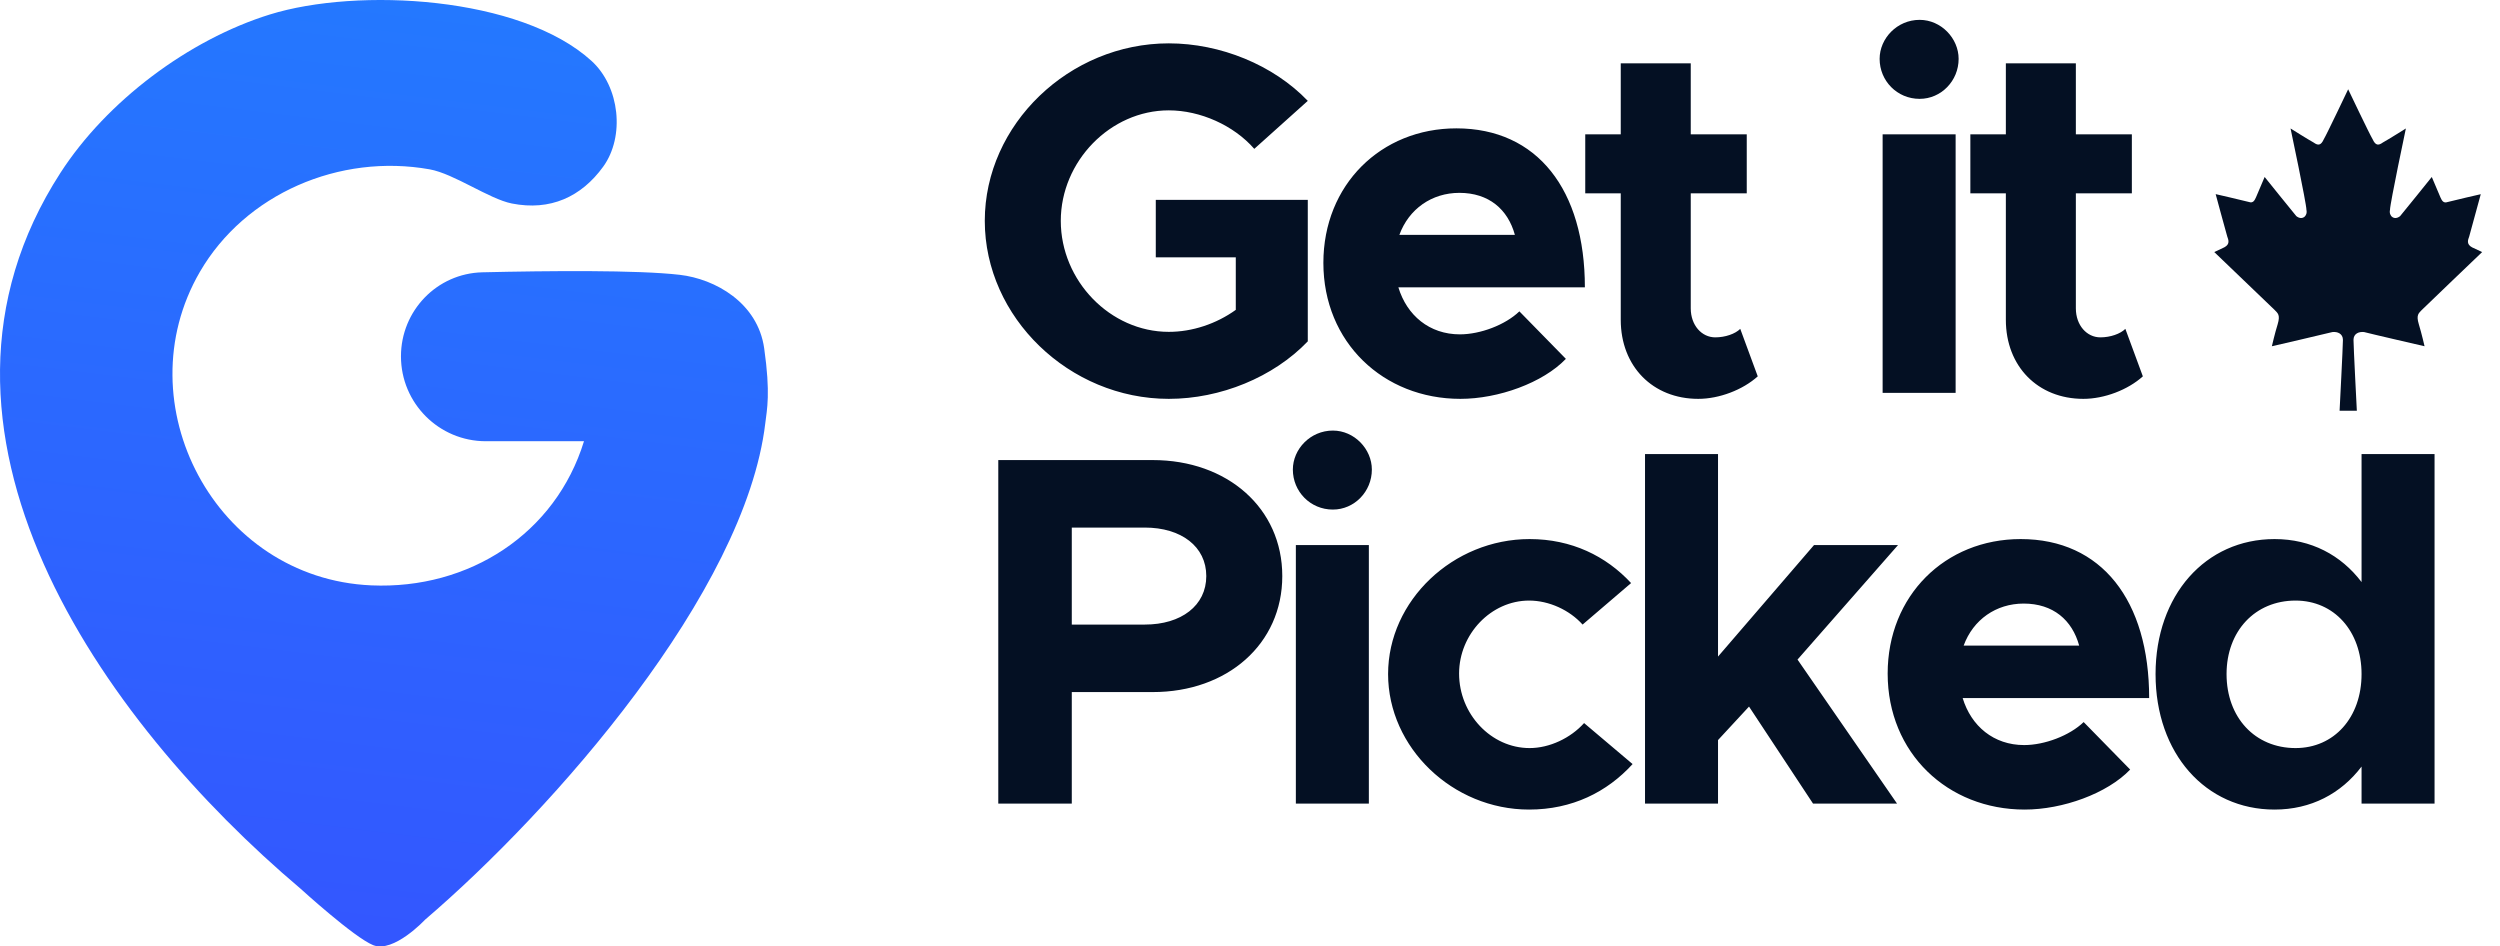
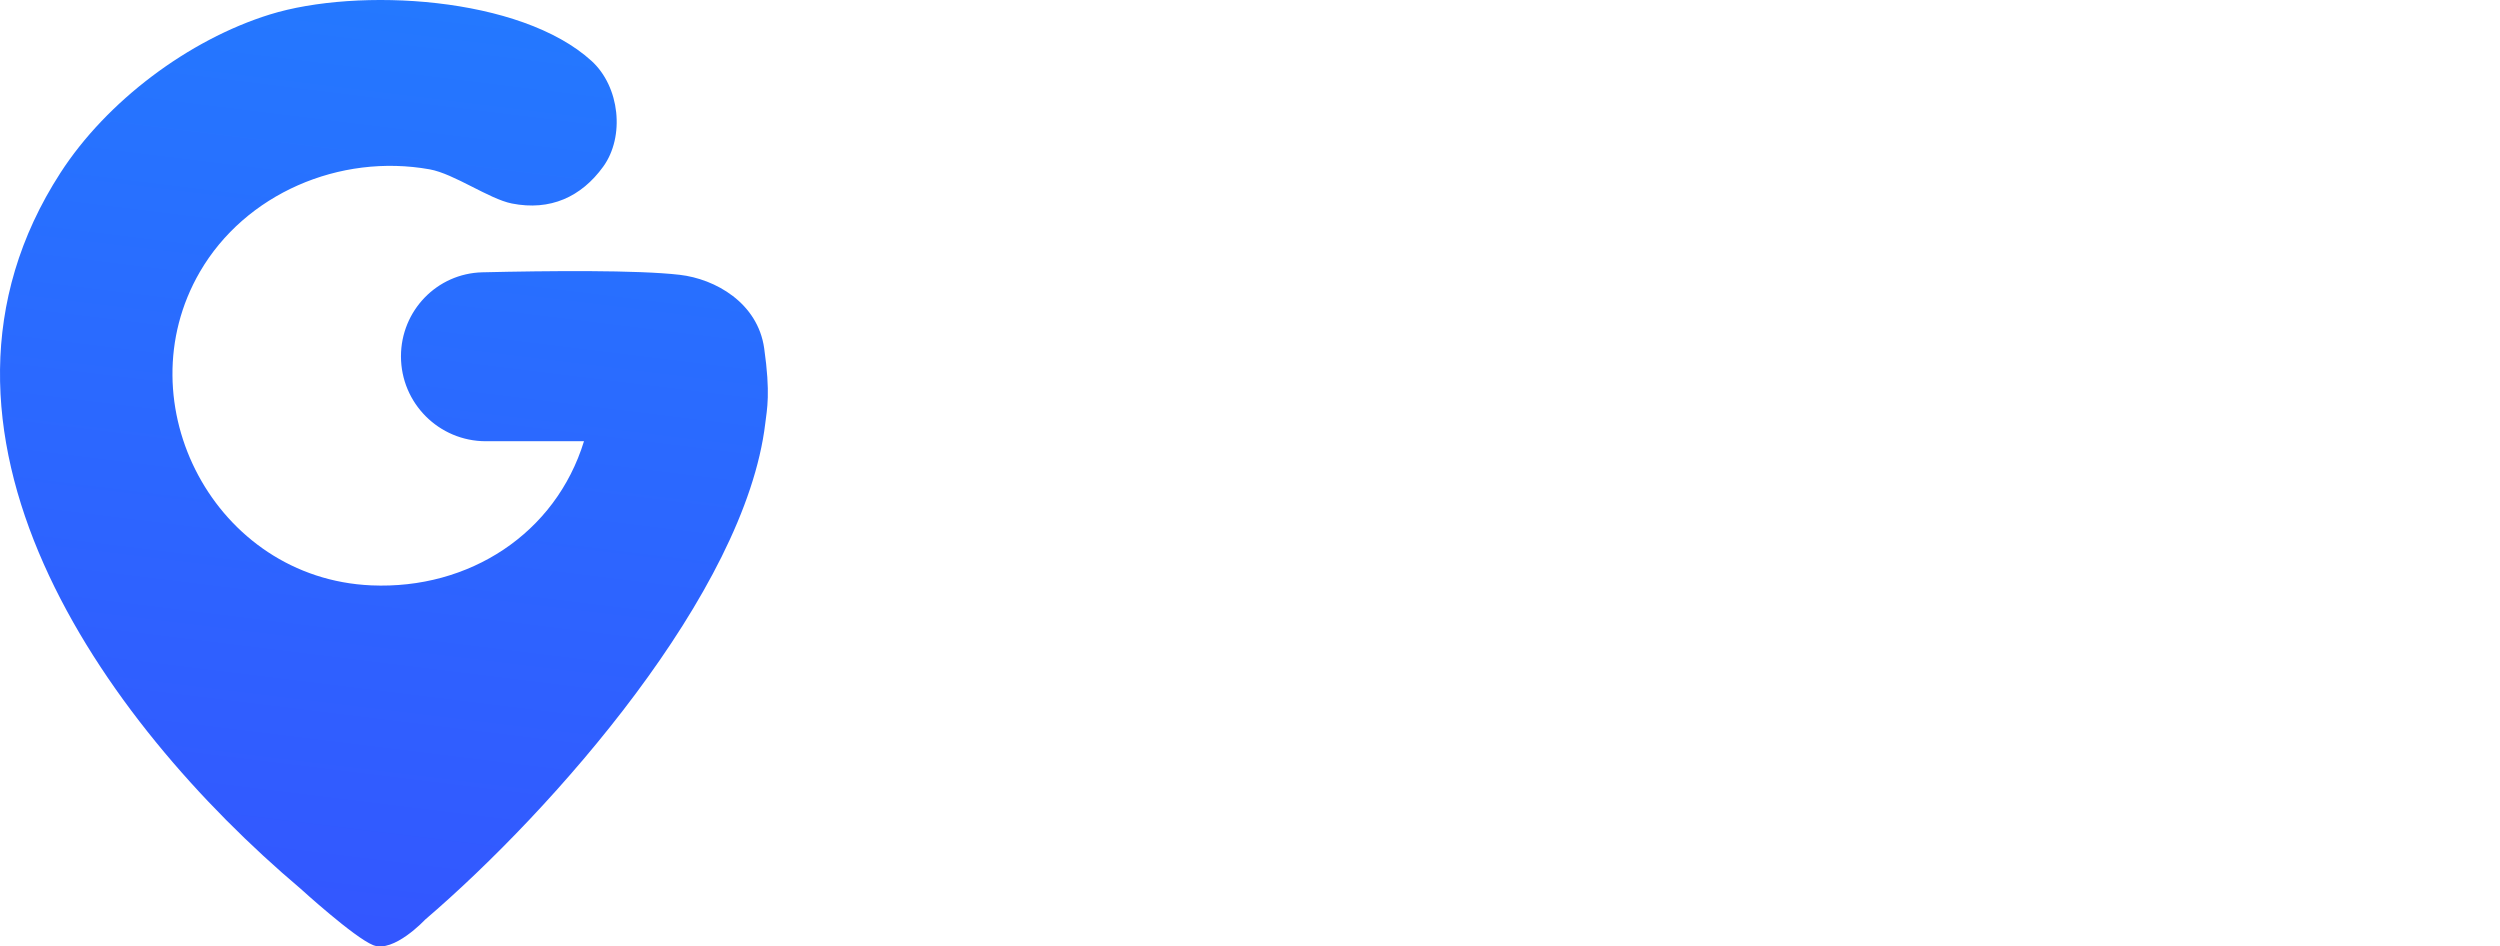
<svg xmlns="http://www.w3.org/2000/svg" width="140" height="53" viewBox="0 0 140 53" fill="none">
  <path d="M27.208 24.709C24.582 24.709 22.454 22.58 22.454 19.955C22.454 17.404 24.466 15.309 27.016 15.249C30.715 15.163 35.689 15.115 38.061 15.389C40.054 15.618 42.432 16.955 42.794 19.502C43.156 22.049 42.95 22.913 42.856 23.703C41.728 33.168 30.976 45.363 23.801 51.505C23.801 51.505 22.044 53.387 20.897 52.928C19.827 52.498 16.829 49.765 16.829 49.765C5.69 40.348 -5.901 24.047 3.385 9.679C5.979 5.662 10.565 2.225 15.109 0.812C20.033 -0.716 29.144 -0.215 33.125 3.411C34.716 4.861 34.998 7.646 33.781 9.331C32.554 11.027 30.814 11.822 28.664 11.396C27.389 11.143 25.429 9.729 24.062 9.483C19.021 8.582 13.732 10.849 11.192 15.227C6.917 22.596 12.042 32.401 20.796 32.781C26.27 33.019 31.115 29.881 32.703 24.709C32.703 24.709 29.974 24.709 27.208 24.709Z" fill="url(#paint0_linear_349_262)" />
-   <path d="M64.724 14.412V11.192H73.236V19.116C71.304 21.132 68.336 22.336 65.452 22.336C59.88 22.336 55.148 17.772 55.148 12.368C55.148 6.964 59.88 2.428 65.452 2.428C68.336 2.428 71.304 3.632 73.236 5.648L70.24 8.336C69.092 7.02 67.216 6.18 65.452 6.18C62.176 6.18 59.404 9.036 59.404 12.368C59.404 15.728 62.176 18.584 65.452 18.584C66.768 18.584 68.112 18.136 69.204 17.352V14.412H64.724ZM81.753 18.724C82.901 18.724 84.301 18.192 85.085 17.436L87.689 20.096C86.401 21.44 83.909 22.336 81.781 22.336C77.469 22.336 74.109 19.172 74.109 14.72C74.109 10.352 77.329 7.188 81.557 7.188C86.093 7.188 88.753 10.632 88.753 16.092H78.309C78.785 17.66 80.045 18.724 81.753 18.724ZM81.725 10.8C80.185 10.8 78.897 11.696 78.365 13.152H84.833C84.441 11.724 83.377 10.8 81.725 10.8ZM97.454 18.416L98.434 21.076C97.594 21.832 96.278 22.336 95.102 22.336C92.554 22.336 90.762 20.516 90.762 17.912V10.828H88.774V7.524H90.762V3.548H94.682V7.524H97.818V10.828H94.682V17.268C94.682 18.22 95.298 18.892 96.054 18.892C96.614 18.892 97.174 18.696 97.454 18.416ZM107.499 5.536C106.239 5.536 105.259 4.528 105.259 3.296C105.259 2.148 106.239 1.112 107.499 1.112C108.703 1.112 109.683 2.148 109.683 3.296C109.683 4.528 108.703 5.536 107.499 5.536ZM105.427 22V7.524H109.515V22H105.427ZM119.02 18.416L120 21.076C119.16 21.832 117.844 22.336 116.668 22.336C114.12 22.336 112.328 20.516 112.328 17.912V10.828H110.34V7.524H112.328V3.548H116.248V7.524H119.384V10.828H116.248V17.268C116.248 18.22 116.864 18.892 117.62 18.892C118.18 18.892 118.74 18.696 119.02 18.416Z" fill="#041023" />
-   <path d="M135.614 17.364C135.694 17.277 139 14.116 139 14.116L138.437 13.852C138.115 13.68 138.198 13.448 138.276 13.241C138.353 12.973 138.923 10.875 138.923 10.875C138.923 10.875 137.387 11.226 137.065 11.314C136.824 11.398 136.744 11.226 136.663 11.05C136.583 10.875 136.18 9.911 136.18 9.911C136.18 9.911 134.487 12.017 134.407 12.102C134.085 12.365 133.76 12.102 133.84 11.75C133.84 11.398 134.729 7.194 134.729 7.194C134.729 7.194 133.76 7.805 133.438 7.981C133.196 8.157 133.032 8.157 132.871 7.805C132.707 7.542 131.497 5 131.497 5C131.497 5 130.29 7.542 130.129 7.805C129.968 8.157 129.807 8.157 129.562 7.981C129.24 7.805 128.271 7.194 128.271 7.194C128.271 7.194 129.16 11.398 129.16 11.75C129.24 12.102 128.918 12.365 128.593 12.102C128.513 12.014 126.82 9.911 126.82 9.911C126.82 9.911 126.417 10.871 126.337 11.047C126.256 11.223 126.176 11.395 125.935 11.31C125.609 11.223 124.077 10.871 124.077 10.871C124.077 10.871 124.644 12.97 124.724 13.237C124.802 13.448 124.885 13.677 124.563 13.849L124 14.116C124 14.116 127.303 17.277 127.386 17.364C127.55 17.54 127.708 17.628 127.55 18.155C127.386 18.683 127.225 19.39 127.225 19.39C127.225 19.39 130.29 18.683 130.615 18.595C130.895 18.563 131.204 18.683 131.204 19.034C131.204 19.386 131.017 23 131.017 23H131.983C131.983 23 131.796 19.39 131.796 19.034C131.796 18.679 132.102 18.563 132.388 18.595C132.71 18.683 135.775 19.39 135.775 19.39C135.775 19.39 135.614 18.683 135.453 18.155C135.292 17.628 135.453 17.54 135.614 17.364Z" fill="#041023" />
-   <path d="M55.904 45V25.764H64.556C68.728 25.764 71.808 28.452 71.808 32.26C71.808 36.068 68.728 38.756 64.556 38.756H60.02V45H55.904ZM60.02 34.976H64.108C66.152 34.976 67.552 33.912 67.552 32.26C67.552 30.608 66.152 29.544 64.108 29.544H60.02V34.976ZM74.64 28.536C73.38 28.536 72.4 27.528 72.4 26.296C72.4 25.148 73.38 24.112 74.64 24.112C75.844 24.112 76.824 25.148 76.824 26.296C76.824 27.528 75.844 28.536 74.64 28.536ZM72.568 45V30.524H76.656V45H72.568ZM85.629 45.336C81.345 45.336 77.733 41.864 77.733 37.748C77.733 33.632 81.373 30.188 85.657 30.188C88.009 30.188 89.941 31.14 91.341 32.652L88.625 34.976C87.897 34.164 86.749 33.632 85.629 33.632C83.501 33.632 81.709 35.508 81.709 37.72C81.709 39.988 83.501 41.892 85.657 41.892C86.777 41.892 87.953 41.332 88.709 40.492L91.425 42.788C89.997 44.356 88.037 45.336 85.629 45.336ZM106.289 30.524L100.661 36.936L106.233 45H101.529L97.945 39.568L96.209 41.444V45H92.121V25.428H96.209V36.768L101.585 30.524H106.289ZM113.353 41.724C114.501 41.724 115.901 41.192 116.685 40.436L119.289 43.096C118.001 44.44 115.509 45.336 113.381 45.336C109.069 45.336 105.709 42.172 105.709 37.72C105.709 33.352 108.929 30.188 113.157 30.188C117.693 30.188 120.353 33.632 120.353 39.092H109.909C110.385 40.66 111.645 41.724 113.353 41.724ZM113.325 33.8C111.785 33.8 110.497 34.696 109.965 36.152H116.433C116.041 34.724 114.977 33.8 113.325 33.8ZM132.247 25.428H136.335V45H132.247V42.928C131.099 44.44 129.419 45.336 127.375 45.336C123.511 45.336 120.711 42.2 120.711 37.748C120.711 33.324 123.511 30.188 127.375 30.188C129.419 30.188 131.099 31.084 132.247 32.596V25.428ZM128.551 41.892C130.707 41.892 132.247 40.184 132.247 37.748C132.247 35.34 130.707 33.632 128.551 33.632C126.283 33.632 124.687 35.34 124.687 37.748C124.687 40.184 126.283 41.892 128.551 41.892Z" fill="#041023" />
  <defs>
    <linearGradient id="paint0_linear_349_262" x1="21.468" y1="5.78766e-07" x2="14.759" y2="54.46" gradientUnits="userSpaceOnUse">
      <stop stop-color="#2478FF" />
      <stop offset="1" stop-color="#3455FF" />
    </linearGradient>
  </defs>
</svg>